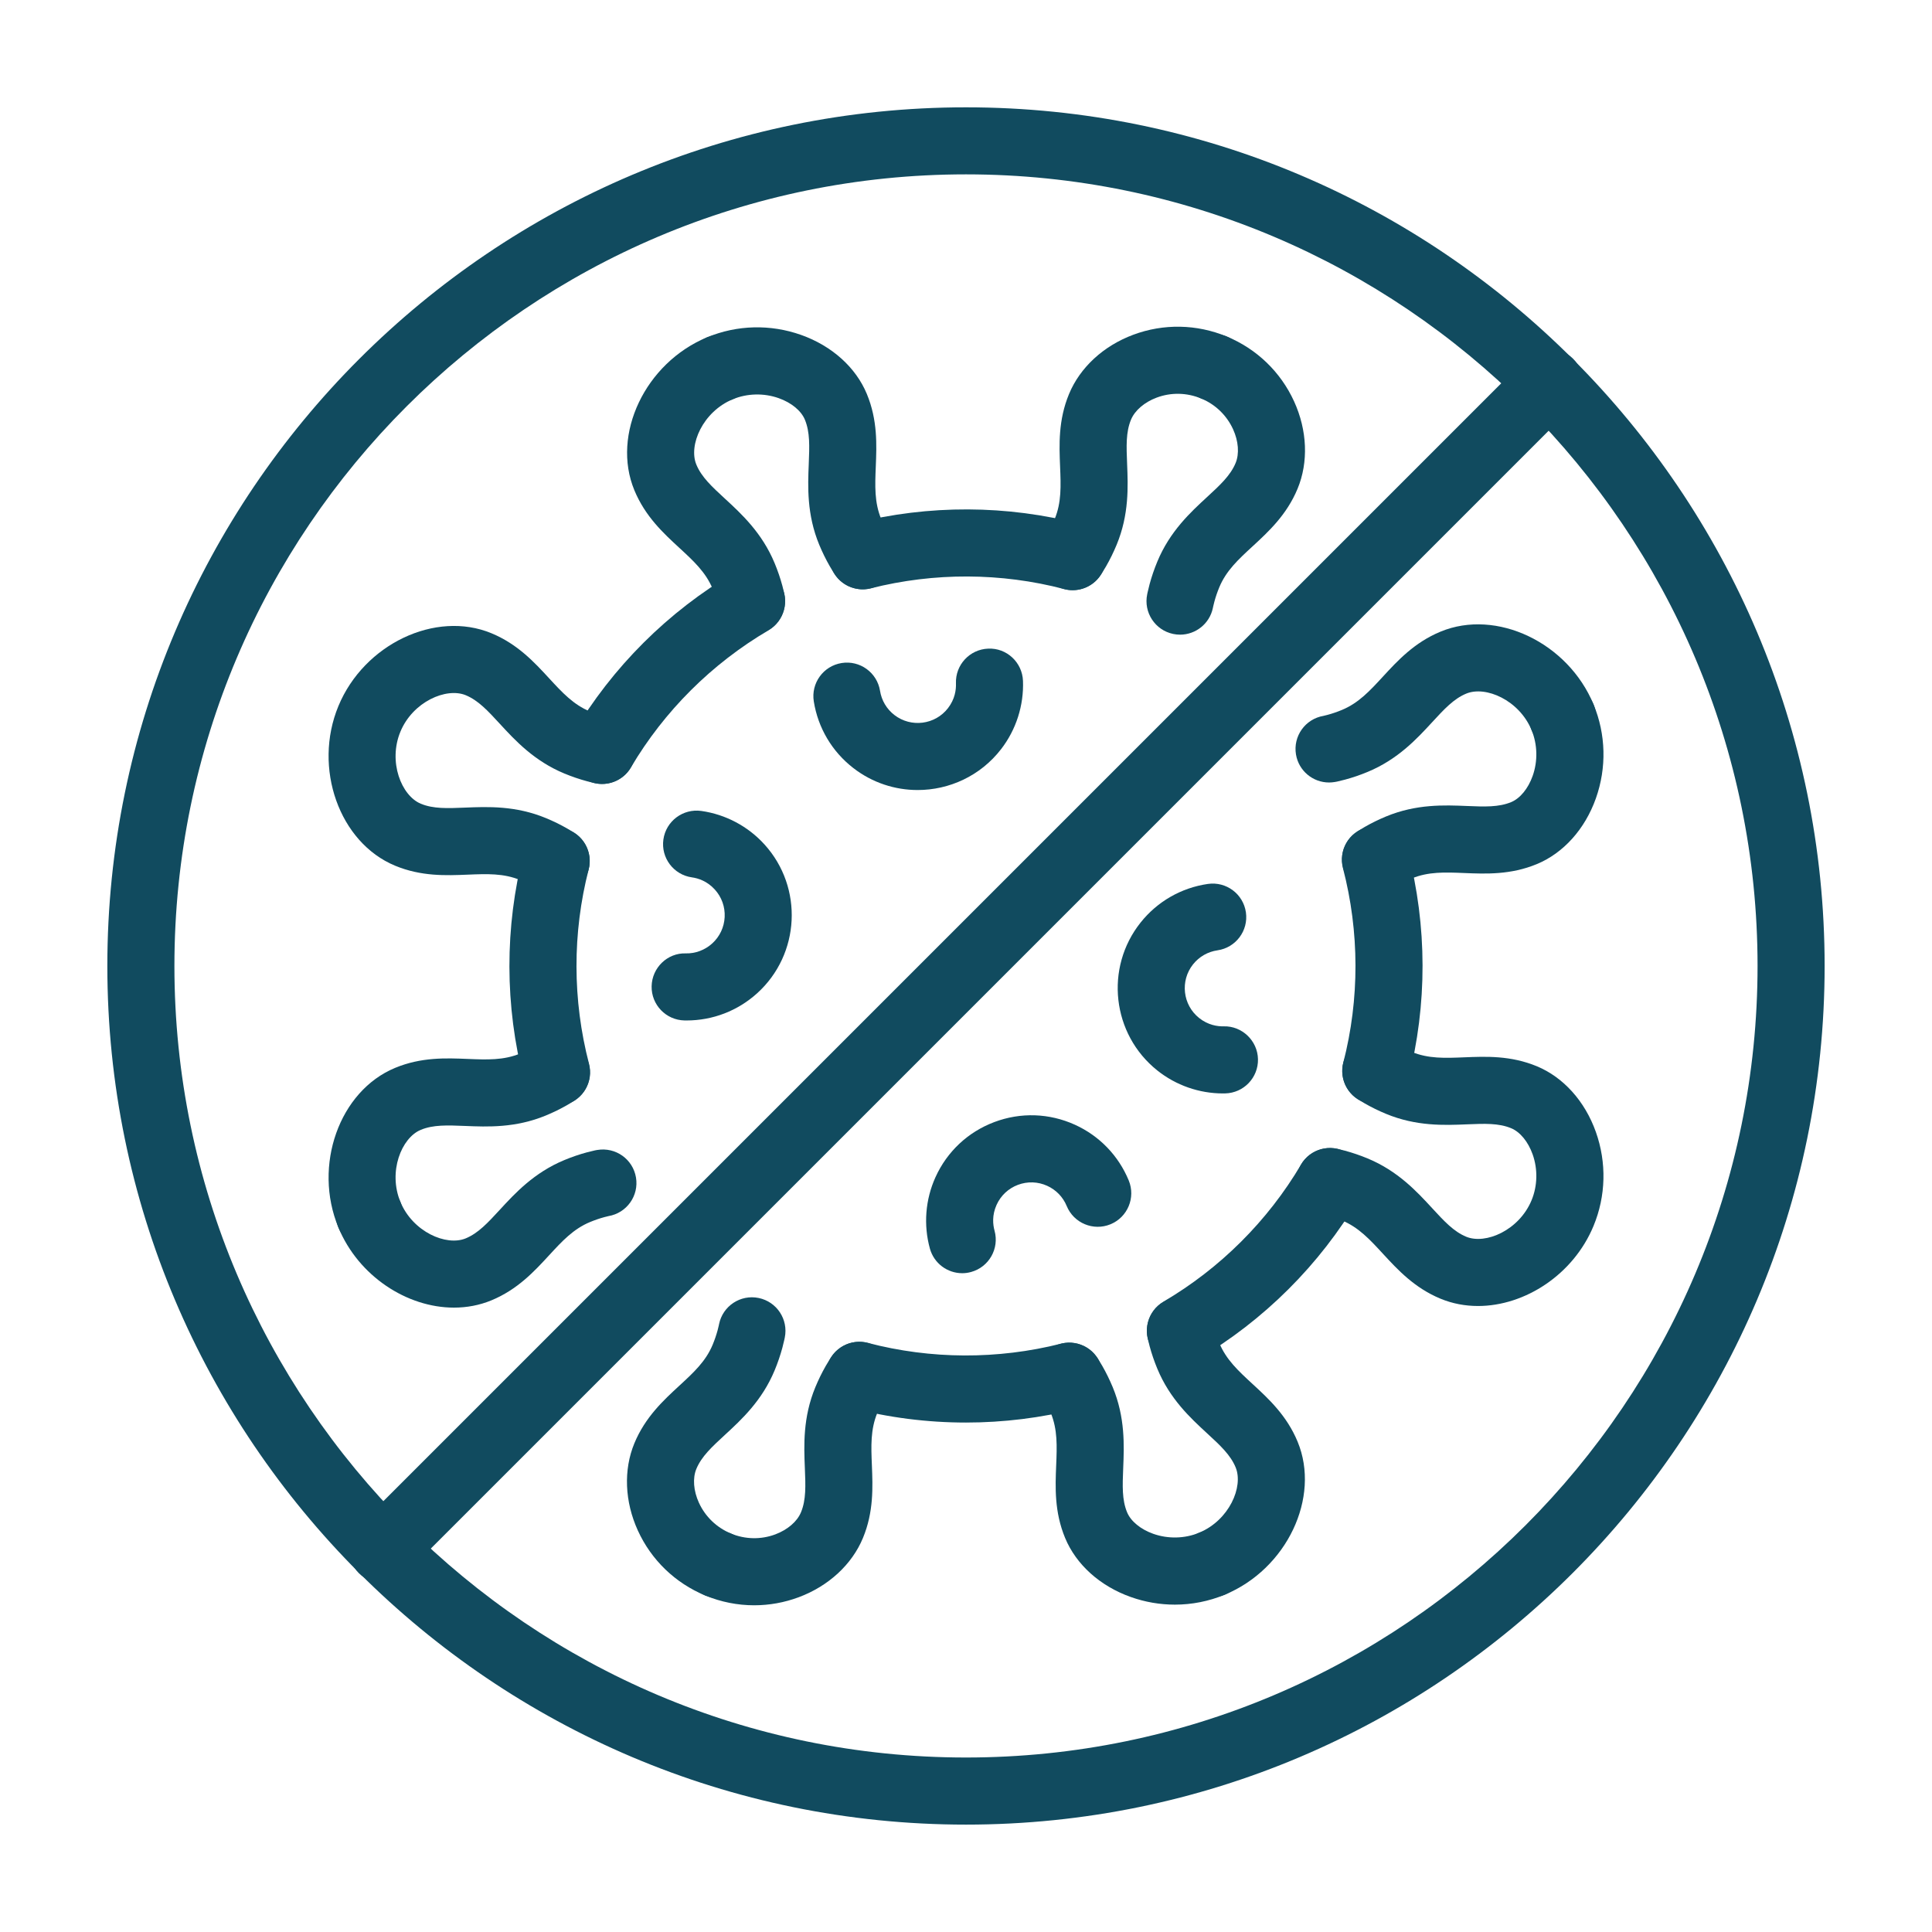
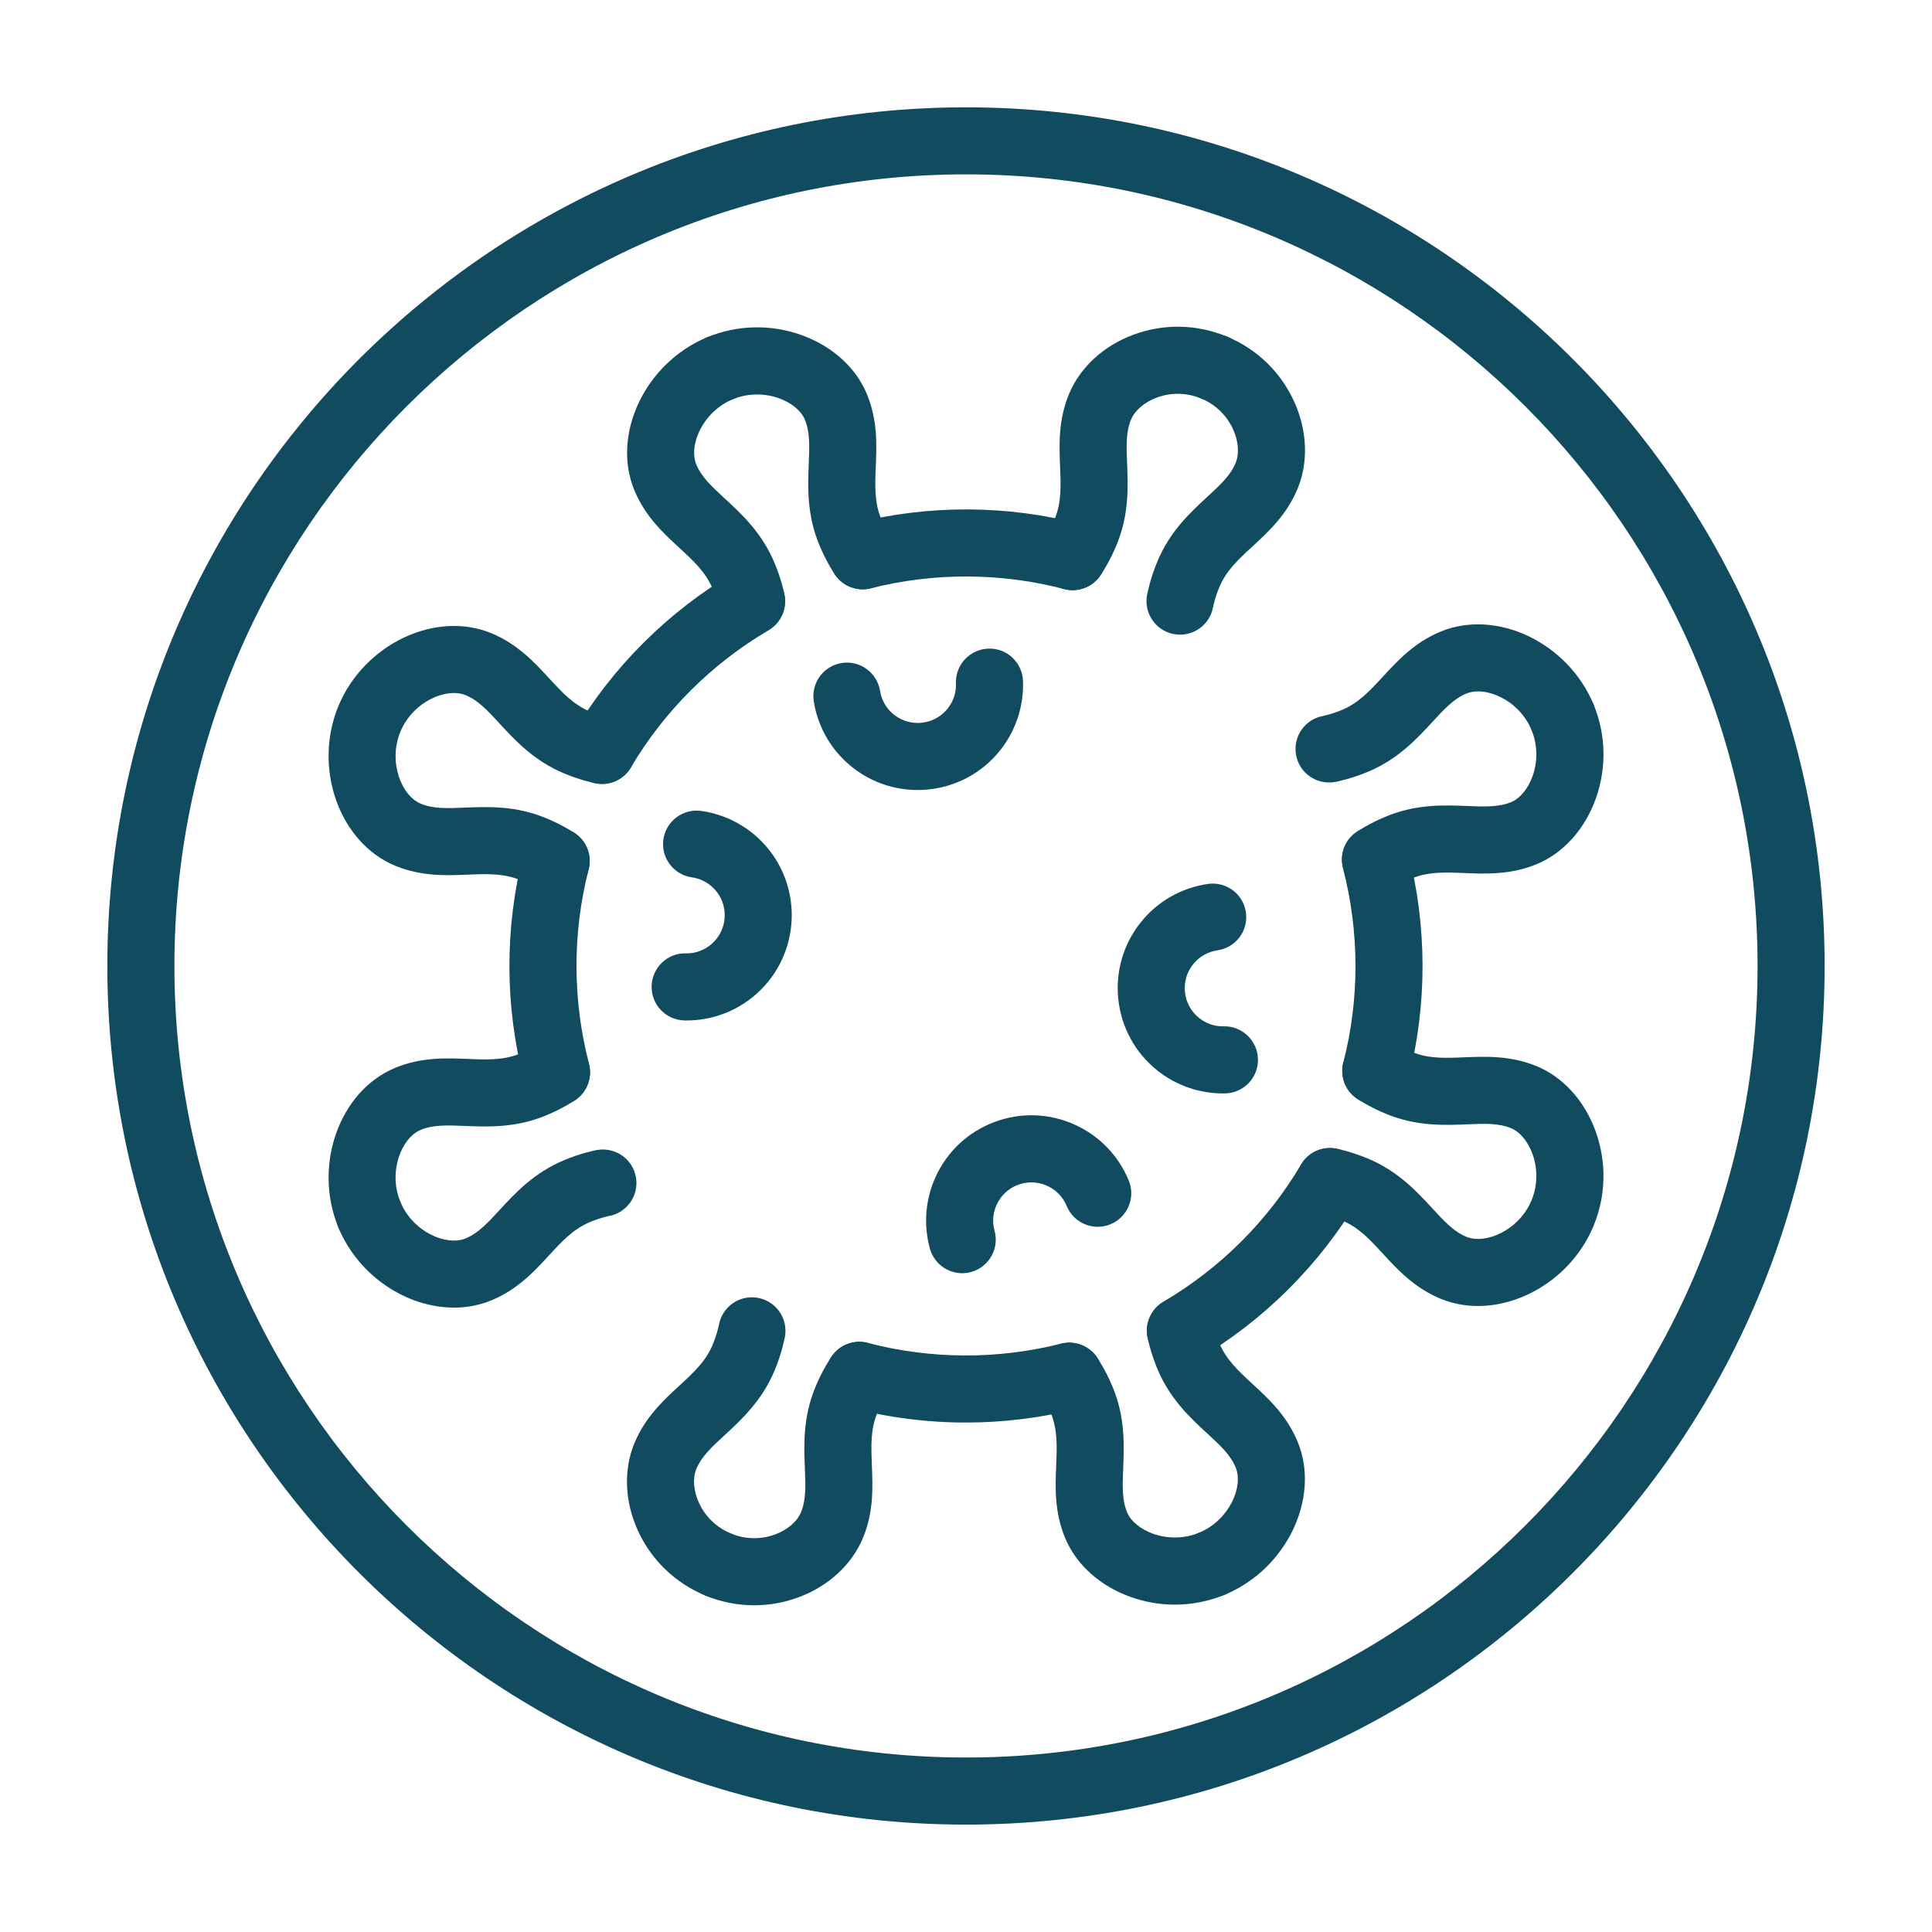
<svg xmlns="http://www.w3.org/2000/svg" width="1200pt" height="1200pt" version="1.1" viewBox="0 0 1200 1200">
  <g fill="#114b5f">
    <path d="m599.99 1133.3c-294.07 0-533.32-239.25-533.32-533.32s239.25-533.32 533.32-533.32 533.32 239.25 533.32 533.32-239.25 533.32-533.32 533.32zm0-1025c-271.1 0-491.66 220.56-491.66 491.66 0 271.1 220.56 491.66 491.66 491.66 271.1 0 491.66-220.56 491.66-491.66 0-271.1-220.55-491.66-491.66-491.66z" />
-     <path d="m237.61 983.2c-5.328 0-10.668-2.031-14.73-6.102-8.137-8.137-8.137-21.328 0-29.461l724.77-724.77c8.129-8.141 21.328-8.141 29.457 0 8.137 8.133 8.137 21.324 0 29.457l-724.77 724.77c-4.066 4.066-9.398 6.102-14.727 6.102z" />
    <path d="m825.48 486.02c-9.988 0-18.812-7.203-20.52-17.387-1.91-11.352 5.75-22.09 17.094-23.996l0.012-0.004c0.816-0.188 1.652-0.395 2.496-0.621 2.949-0.793 5.945-1.824 8.906-3.047 10.383-4.297 17.359-11.879 25.438-20.648 9.184-9.973 19.59-21.266 35.844-28 34.715-14.371 79.109 6.758 95.043 45.223 4.406 10.629-0.641 22.812-11.273 27.215-10.613 4.414-22.82-0.641-27.219-11.273-7.731-18.664-28.539-27.676-40.602-22.668-7.769 3.223-13.672 9.629-21.137 17.734-9.48 10.293-21.277 23.102-40.129 30.906-4.606 1.918-9.332 3.531-14.031 4.793-1.656 0.449-3.281 0.848-4.871 1.195-0.34 0.074-0.672 0.137-1.012 0.195l-0.559 0.09c-1.176 0.199-2.34 0.293-3.481 0.293z" />
    <path d="m854.41 554.68c-6.234 0-12.406-2.758-16.488-8.051-7.035-9.109-5.469-22.102 3.641-29.133 0.477-0.367 1.199-0.895 1.707-1.215 1.391-0.895 2.84-1.77 4.34-2.633 4.168-2.402 8.648-4.602 13.285-6.519 18.844-7.805 36.246-7.094 50.223-6.512 11.031 0.457 19.719 0.805 27.492-2.406 5.562-2.309 10.555-8.383 13.348-16.254 3.266-9.191 3.023-19.574-0.668-28.477-4.402-10.637 0.641-22.82 11.27-27.223 10.637-4.418 22.816 0.645 27.223 11.273 7.699 18.578 8.207 39.309 1.441 58.367-6.777 19.086-20.141 33.961-36.668 40.809-16.246 6.727-31.594 6.109-45.145 5.547-11.922-0.484-22.211-0.91-32.574 3.379-2.977 1.234-5.824 2.633-8.469 4.152-0.859 0.492-1.664 0.977-2.438 1.473-3.519 2.293-7.535 3.418-11.52 3.422z" />
    <path d="m732.96 394.2c-1.41 0-2.844-0.141-4.273-0.441-11.258-2.348-18.488-13.383-16.141-24.645l0.242-1.152c0.395-1.82 0.797-3.457 1.254-5.133 1.246-4.617 2.859-9.332 4.777-13.973 7.805-18.852 20.621-30.648 30.91-40.133 8.109-7.473 14.512-13.367 17.738-21.145 2.379-5.742 1.789-13.586-1.59-20.977-3.953-8.652-11.016-15.445-19.875-19.117-10.629-4.398-15.68-16.582-11.277-27.215 4.406-10.629 16.586-15.688 27.215-11.273 18.633 7.711 33.488 22.023 41.836 40.301 8.215 17.984 9.008 37.754 2.176 54.238-6.731 16.25-18.031 26.656-27.996 35.84-8.773 8.078-16.355 15.059-20.648 25.426-1.234 2.977-2.258 5.984-3.047 8.93-0.285 1.035-0.52 2-0.73 2.953l-0.195 0.945c-2.047 9.816-10.715 16.57-20.375 16.57z" />
    <path d="m854.55 686c-1.723 0-3.469-0.211-5.211-0.66-11.145-2.867-17.848-14.227-14.984-25.367 10.152-39.441 10.078-81.188-0.219-120.73-2.894-11.137 3.777-22.508 14.914-25.41 11.168-2.894 22.512 3.781 25.41 14.91 12.066 46.367 12.152 95.336 0.246 141.61-2.418 9.41-10.879 15.648-20.156 15.648z" />
    <path d="m918 811.18c-7.945 0-15.82-1.449-23.25-4.527-16.254-6.731-26.66-18.031-35.848-28-8.078-8.77-15.055-16.348-25.422-20.641-2.973-1.23-5.984-2.258-8.945-3.062-1-0.27-2.004-0.512-2.996-0.734-11.23-2.496-18.312-13.625-15.816-24.855s13.609-18.305 24.855-15.816c1.578 0.348 3.176 0.738 4.809 1.176 4.715 1.277 9.43 2.883 14.039 4.797 18.84 7.805 30.641 20.613 40.125 30.91 7.465 8.102 13.363 14.508 21.137 17.73 12.066 4.981 32.863-4 40.602-22.664 3.691-8.91 3.934-19.293 0.668-28.484-2.793-7.875-7.785-13.949-13.352-16.254-7.769-3.215-16.465-2.867-27.48-2.41-13.977 0.586-31.387 1.293-50.238-6.516-4.609-1.906-9.09-4.102-13.289-6.516-1.508-0.871-2.93-1.734-4.297-2.609-9.691-6.199-12.523-19.082-6.324-28.773 6.195-9.688 19.074-12.527 28.773-6.324 0.848 0.543 1.719 1.07 2.629 1.594 2.625 1.512 5.481 2.906 8.449 4.137 10.375 4.297 20.66 3.867 32.582 3.383 13.547-0.555 28.887-1.184 45.141 5.543 16.527 6.848 29.891 21.723 36.668 40.809 6.766 19.059 6.258 39.793-1.441 58.371-12.508 30.219-42.617 49.738-71.777 49.738z" />
    <path d="m729.73 996.67c-9.223 0-18.477-1.57-27.359-4.731-19.09-6.773-33.961-20.141-40.805-36.672-6.738-16.258-6.109-31.605-5.551-45.148 0.488-11.914 0.914-22.207-3.383-32.57-1.227-2.961-2.625-5.816-4.156-8.484-0.43-0.742-0.871-1.48-1.328-2.207l-0.008-0.008c-6.664-9.383-4.461-22.387 4.918-29.055 9.379-6.66 22.383-4.457 29.055 4.918l0.328 0.465c0.199 0.277 0.391 0.57 0.578 0.855 0.867 1.359 1.727 2.777 2.57 4.246 2.441 4.25 4.633 8.723 6.543 13.324 7.805 18.852 7.09 36.25 6.512 50.23-0.449 11.016-0.809 19.715 2.414 27.488 2.309 5.57 8.383 10.562 16.25 13.355 9.195 3.262 19.574 3.019 28.484-0.668 10.617-4.414 22.82 0.645 27.215 11.277 4.406 10.629-0.641 22.816-11.273 27.215-9.91 4.109-20.445 6.168-31.004 6.168z" />
    <path d="m752.78 992.07c-8.172 0-15.93-4.84-19.254-12.863-4.402-10.625 0.645-22.82 11.27-27.219 18.668-7.734 27.672-28.539 22.672-40.594-3.223-7.781-9.629-13.68-17.738-21.145-10.293-9.48-23.102-21.281-30.906-40.129-1.922-4.641-3.531-9.359-4.789-14.031-0.438-1.605-0.84-3.258-1.195-4.875-0.133-0.605-0.238-1.219-0.316-1.836-1.449-11.414 6.613-21.984 18.031-23.434 11.148-1.398 21.281 6.086 23.137 17.02 0.168 0.734 0.352 1.473 0.555 2.223 0.816 3.008 1.84 6.012 3.078 8.996 4.285 10.355 11.867 17.336 20.637 25.418 9.973 9.18 21.266 19.586 28.004 35.852 14.371 34.688-6.754 79.098-45.219 95.035-2.606 1.074-5.305 1.582-7.965 1.582z" />
    <path d="m468.46 997.07c-10.328 0-20.648-2.023-30.426-6.078-10.633-4.406-15.68-16.59-11.273-27.219 4.402-10.633 16.602-15.684 27.215-11.273 8.871 3.668 18.66 3.863 27.57 0.535 7.606-2.844 13.578-7.969 15.957-13.715 3.219-7.773 2.867-16.473 2.406-27.484-0.574-13.984-1.285-31.383 6.523-50.238 1.895-4.586 4.09-9.066 6.516-13.293 0.836-1.461 1.703-2.875 2.574-4.254l0.832-1.273c6.344-9.602 19.258-12.254 28.867-5.918 9.605 6.34 12.25 19.258 5.918 28.867l-0.645 0.98c-0.352 0.551-0.883 1.422-1.406 2.336-1.539 2.688-2.938 5.531-4.156 8.488-4.301 10.383-3.883 20.676-3.387 32.586 0.551 13.543 1.18 28.891-5.551 45.145-6.824 16.48-21.367 29.895-39.887 36.805-8.941 3.336-18.297 5.004-27.648 5.004z" />
    <path d="m733.17 847.31c-7.148 0-14.105-3.684-17.984-10.293-5.82-9.922-2.5-22.688 7.418-28.516 35.242-20.684 64.816-50.148 85.516-85.211 5.856-9.906 18.629-13.191 28.535-7.348 9.906 5.848 13.199 18.625 7.348 28.531-24.293 41.141-58.977 75.707-100.3 99.965-3.312 1.945-6.945 2.871-10.531 2.871z" />
    <path d="m599.92 883.57c-24.055 0-48.098-3.051-71.438-9.164-11.133-2.914-17.793-14.301-14.875-25.434 2.91-11.125 14.289-17.797 25.43-14.875 39.152 10.25 80.645 10.414 120 0.477 11.176-2.801 22.48 3.938 25.297 15.094 2.824 11.16-3.941 22.484-15.094 25.301-22.703 5.734-46.016 8.602-69.316 8.602z" />
    <path d="m535.87 366.04c-6.519 0.004-12.934-3.047-17-8.77l-0.328-0.461c-0.203-0.277-0.395-0.57-0.582-0.859-0.867-1.355-1.723-2.773-2.57-4.246-2.445-4.258-4.641-8.742-6.547-13.34-7.797-18.84-7.082-36.234-6.508-50.215 0.449-11.02 0.805-19.711-2.41-27.488-2.309-5.57-8.383-10.562-16.25-13.352-9.207-3.273-19.578-3.023-28.488 0.664-10.621 4.414-22.816-0.641-27.215-11.273-4.406-10.629 0.641-22.816 11.273-27.215 18.574-7.707 39.309-8.219 58.371-1.441 19.086 6.773 33.957 20.141 40.805 36.672 6.731 16.25 6.106 31.602 5.547 45.141-0.484 11.918-0.91 22.207 3.383 32.574 1.23 2.965 2.625 5.816 4.16 8.488 0.43 0.742 0.871 1.48 1.324 2.203l0.008 0.008c6.668 9.383 4.465 22.387-4.914 29.055-3.672 2.606-7.883 3.856-12.059 3.856z" />
    <path d="m466.75 394.19c-10.016 0-18.723-7.125-20.449-17.152-0.176-0.762-0.367-1.535-0.578-2.316-0.797-2.945-1.832-5.965-3.062-8.941-4.289-10.359-11.867-17.34-20.637-25.422-9.973-9.18-21.266-19.586-28.004-35.848-14.371-34.688 6.754-79.102 45.215-95.035 10.637-4.418 22.816 0.641 27.219 11.27 4.406 10.629-0.641 22.82-11.27 27.219-18.668 7.734-27.672 28.539-22.672 40.598 3.223 7.777 9.633 13.676 17.738 21.145 10.297 9.477 23.102 21.277 30.906 40.129 1.918 4.621 3.527 9.332 4.789 14.008 0.445 1.645 0.836 3.254 1.188 4.832 0.137 0.629 0.25 1.262 0.328 1.898 1.449 11.414-6.613 21.984-18.027 23.434-0.898 0.129-1.801 0.184-2.684 0.184z" />
    <path d="m666.21 366.57c-3.918 0-7.887-1.105-11.402-3.41-9.625-6.312-12.309-19.219-6-28.844l0.641-0.98c0.387-0.605 0.918-1.477 1.438-2.387 1.543-2.684 2.941-5.539 4.172-8.504 4.293-10.363 3.871-20.66 3.383-32.57-0.559-13.543-1.188-28.887 5.547-45.141 6.824-16.484 21.367-29.902 39.887-36.809 18.82-7.023 39.445-6.644 58.074 1.078 10.633 4.406 15.68 16.59 11.273 27.219-4.398 10.633-16.594 15.691-27.215 11.273-8.871-3.668-18.66-3.863-27.57-0.535-7.609 2.844-13.578 7.969-15.957 13.715-3.219 7.773-2.863 16.473-2.41 27.484 0.574 13.98 1.293 31.383-6.516 50.234-1.91 4.606-4.102 9.082-6.519 13.293-0.84 1.465-1.707 2.879-2.578 4.258l-0.793 1.219c-4.008 6.094-10.668 9.406-17.453 9.406z" />
    <path d="m373.9 486.93c-3.602 0-7.246-0.938-10.57-2.894-9.906-5.852-13.199-18.629-7.348-28.531 24.293-41.141 58.98-75.711 100.3-99.965 9.941-5.824 22.688-2.496 28.516 7.418 5.82 9.926 2.5 22.688-7.422 28.52-35.246 20.68-64.812 50.148-85.516 85.207-3.894 6.586-10.836 10.246-17.965 10.246z" />
    <path d="m666.24 366.56c-1.746 0-3.519-0.223-5.293-0.684-39.148-10.246-80.641-10.414-120-0.477-11.16 2.816-22.484-3.938-25.301-15.094-2.816-11.16 3.945-22.484 15.098-25.301 46.145-11.656 94.816-11.465 140.75 0.566 11.129 2.914 17.793 14.301 14.875 25.434-2.445 9.348-10.891 15.555-20.137 15.555z" />
    <path d="m345.43 555.66c-3.828 0-7.707-1.059-11.176-3.269-0.855-0.547-1.742-1.082-2.664-1.613-2.625-1.504-5.477-2.906-8.453-4.141-10.359-4.289-20.645-3.863-32.574-3.379-13.527 0.559-28.879 1.184-45.141-5.547-34.695-14.371-51.156-60.711-35.23-99.172 15.926-38.461 60.352-59.598 95.039-45.223 16.254 6.731 26.664 18.027 35.848 28 8.078 8.77 15.059 16.348 25.426 20.641 2.969 1.23 5.981 2.258 8.945 3.062 1 0.266 2.004 0.512 2.992 0.734 11.23 2.496 18.312 13.625 15.816 24.855-2.492 11.23-13.602 18.32-24.855 15.82-1.574-0.352-3.176-0.746-4.809-1.184-4.711-1.273-9.43-2.879-14.039-4.793-18.84-7.805-30.637-20.613-40.121-30.906-7.469-8.105-13.367-14.508-21.141-17.734-12.062-4.984-32.867 4-40.602 22.668-7.731 18.664 0.613 39.734 12.684 44.734 7.766 3.211 16.457 2.859 27.488 2.406 13.973-0.578 31.379-1.289 50.234 6.519 4.617 1.91 9.094 4.102 13.289 6.516 1.496 0.863 2.902 1.723 4.269 2.586 9.699 6.184 12.555 19.062 6.371 28.766-3.984 6.246-10.715 9.652-17.598 9.652z" />
    <path d="m281.98 812.19c-29.168 0-59.27-19.52-71.785-49.746-4.406-10.625 0.641-22.816 11.273-27.215 10.617-4.414 22.82 0.648 27.215 11.277 7.734 18.66 28.543 27.672 40.605 22.664 7.769-3.223 13.668-9.629 21.137-17.734 9.477-10.293 21.277-23.102 40.129-30.906 4.602-1.918 9.332-3.531 14.027-4.797 1.656-0.445 3.285-0.844 4.875-1.191 0.336-0.074 0.672-0.137 1.008-0.195l0.559-0.09c11.387-1.883 22.09 5.75 23.996 17.094 1.91 11.352-5.75 22.09-17.094 23.996l-0.016 0.004c-0.816 0.188-1.648 0.395-2.496 0.621-2.949 0.793-5.945 1.824-8.902 3.047-10.383 4.297-17.363 11.879-25.441 20.648-9.18 9.969-19.586 21.266-35.84 28-7.426 3.07-15.309 4.523-23.25 4.523z" />
    <path d="m229.45 775.31c-8.172 0-15.934-4.844-19.254-12.867-15.926-38.457 0.535-84.801 35.227-99.172 16.266-6.734 31.617-6.109 45.148-5.547 11.926 0.488 22.211 0.91 32.574-3.383 2.977-1.234 5.82-2.633 8.465-4.152 0.859-0.492 1.668-0.977 2.445-1.473 8.969-5.875 21.16-4.082 27.895 4.481 7.106 9.043 5.648 22.051-3.398 29.16-0.527 0.418-1.305 0.984-1.871 1.348-1.383 0.887-2.824 1.758-4.312 2.613-4.164 2.394-8.641 4.594-13.277 6.512-18.852 7.805-36.262 7.094-50.234 6.516-11.016-0.449-19.715-0.805-27.492 2.41-12.066 4.996-20.41 26.066-12.68 44.734 4.402 10.629-0.641 22.816-11.277 27.215-2.598 1.098-5.301 1.605-7.957 1.605z" />
    <path d="m446 992.58c-2.66 0-5.356-0.508-7.961-1.59-18.637-7.715-33.488-22.027-41.836-40.305-8.215-17.984-9.008-37.754-2.18-54.238 6.734-16.246 18.035-26.656 28-35.84 8.773-8.078 16.355-15.059 20.648-25.426 1.227-2.973 2.262-5.992 3.059-8.945 0.27-1 0.516-2.004 0.734-2.996l0.164-0.812c2.312-11.27 13.309-18.543 24.59-16.227 11.27 2.312 18.531 13.32 16.23 24.59l-0.238 1.152c-0.426 1.91-0.812 3.512-1.254 5.144-1.27 4.699-2.879 9.41-4.793 14.027-7.809 18.852-20.621 30.652-30.91 40.133-8.109 7.473-14.512 13.367-17.738 21.141-2.379 5.746-1.789 13.59 1.594 20.98 3.949 8.652 11.012 15.445 19.875 19.117 10.625 4.398 15.676 16.582 11.273 27.215-3.32 8.035-11.086 12.879-19.258 12.879z" />
    <path d="m345.67 686.82c-9.258 0-17.707-6.211-20.148-15.586-12.07-46.371-12.152-95.34-0.242-141.61 2.867-11.145 14.199-17.867 25.371-14.98 11.141 2.867 17.844 14.227 14.977 25.371-10.152 39.438-10.078 81.18 0.219 120.72 2.894 11.137-3.777 22.508-14.91 25.41-1.766 0.453-3.531 0.672-5.266 0.672z" />
    <path d="m569.96 490.7c-13.957 0-28.008-4.434-39.887-13.605-13.23-10.215-21.969-24.918-24.609-41.414-1.82-11.359 5.922-22.043 17.277-23.863 11.371-1.824 22.047 5.918 23.867 17.277 0.953 5.981 4.125 11.312 8.926 15.016 10.363 7.988 25.301 6.078 33.289-4.281 4.34-5.621 5.078-11.453 4.938-15.359-0.434-11.5 8.543-21.168 20.039-21.594 11.484-0.531 21.164 8.547 21.594 20.039 0.57 15.242-4.254 30.293-13.582 42.375-12.871 16.672-32.258 25.41-51.852 25.41z" />
    <path d="m426.43 633.83c-0.422 0-0.836-0.004-1.258-0.012-11.504-0.219-20.652-9.719-20.434-21.223s9.809-20.812 21.227-20.434c5.949 0.152 11.867-2.062 16.367-6.137 4.699-4.254 7.457-10.086 7.773-16.414 0.312-6.332-1.855-12.402-6.109-17.098-4.766-5.269-10.375-7.027-14.242-7.566-11.391-1.613-19.32-12.156-17.711-23.547 1.617-11.383 12.145-19.293 23.547-17.711 15.098 2.137 29.059 9.543 39.297 20.871 24.199 26.727 22.133 68.16-4.598 92.363-12.078 10.93-27.609 16.906-43.859 16.906z" />
    <path d="m597.64 790.81c-9.133 0-17.516-6.055-20.066-15.293-4.062-14.688-2.828-30.441 3.473-44.355 7.207-15.91 20.18-28.066 36.531-34.223 16.344-6.164 34.109-5.574 50.027 1.633 15.219 6.891 27.113 19.195 33.48 34.641 4.379 10.637-0.691 22.816-11.328 27.199-10.641 4.379-22.82-0.688-27.199-11.324-2.309-5.606-6.621-10.062-12.145-12.566-5.769-2.613-12.223-2.824-18.152-0.598-5.934 2.234-10.641 6.644-13.258 12.418-2.93 6.473-2.305 12.312-1.27 16.074 3.062 11.086-3.441 22.562-14.531 25.625-1.859 0.523-3.731 0.77-5.562 0.77z" />
    <path d="m759.58 679.15c-14.758 0-29.184-5.039-40.754-14.266-28.195-22.484-32.84-63.711-10.359-91.906 10.426-13.07 25.266-21.574 41.805-23.953 11.406-1.621 21.949 6.266 23.586 17.652 1.637 11.387-6.266 21.949-17.652 23.586-5.992 0.863-11.379 3.949-15.164 8.691-8.156 10.23-6.469 25.191 3.758 33.352 5.555 4.422 11.398 5.262 15.277 5.172 11.336-0.301 21.027 8.875 21.273 20.383 0.246 11.504-8.879 21.027-20.383 21.273-0.457 0.012-0.926 0.016-1.387 0.016z" />
  </g>
</svg>